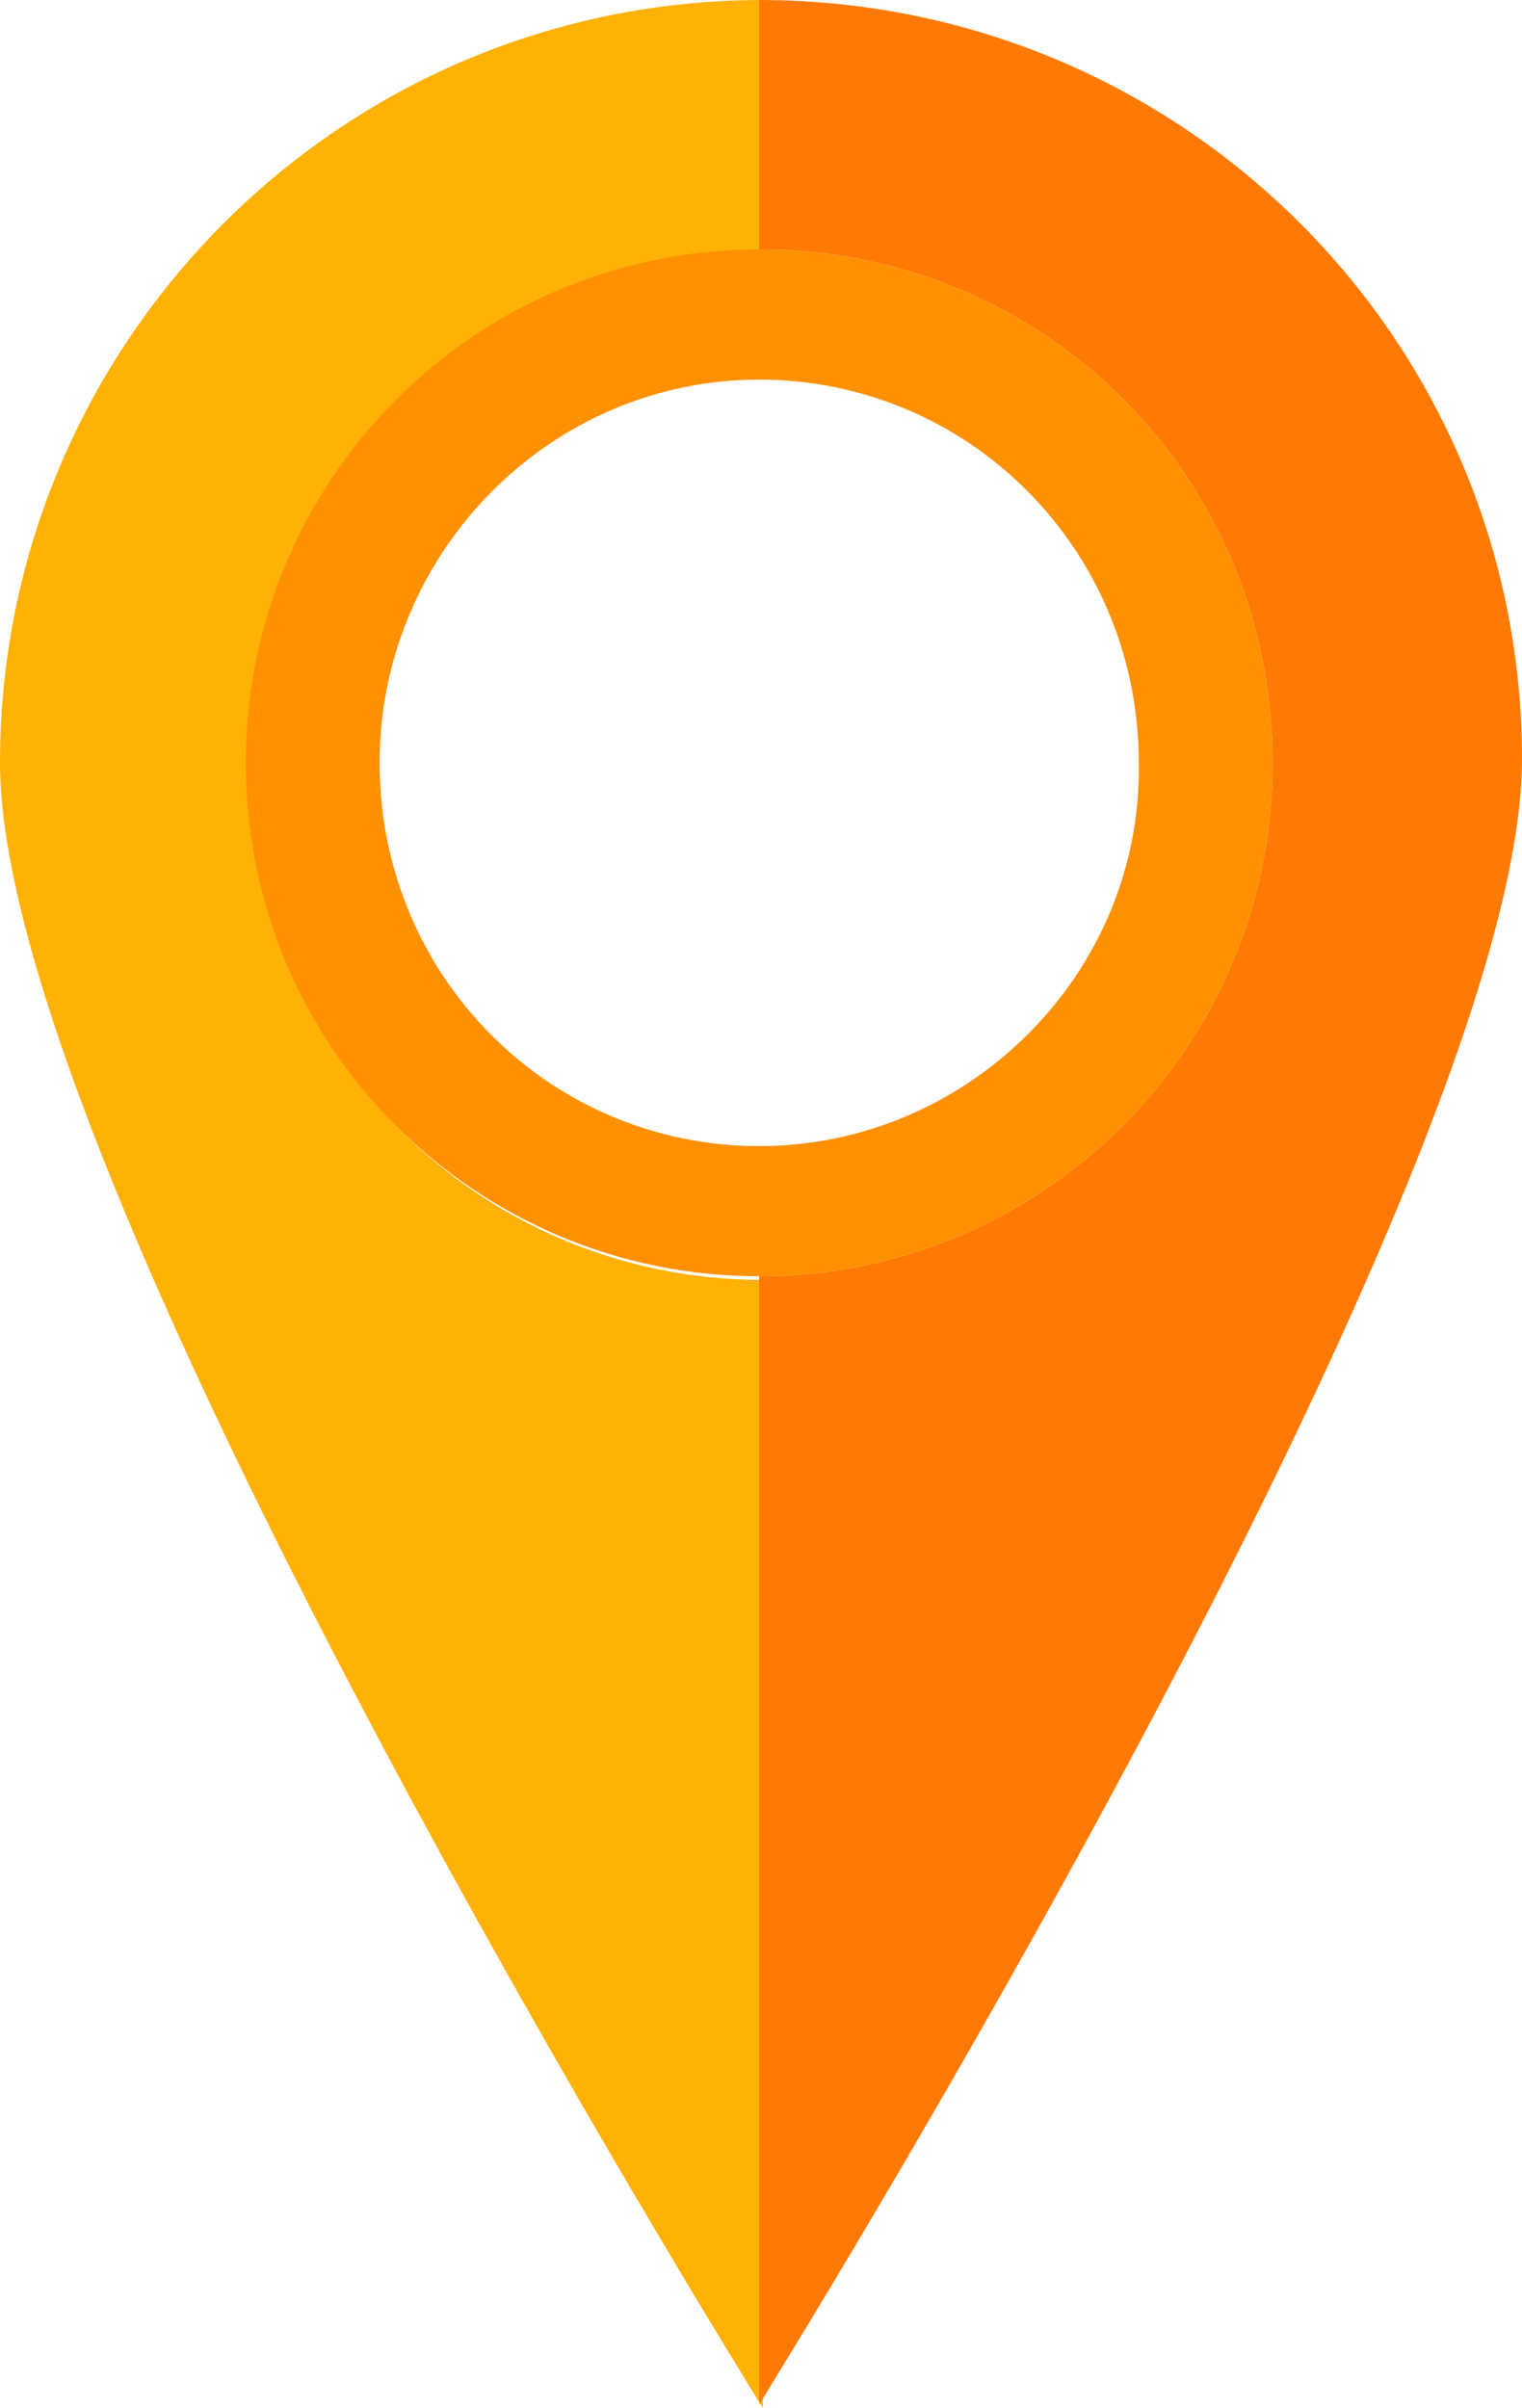
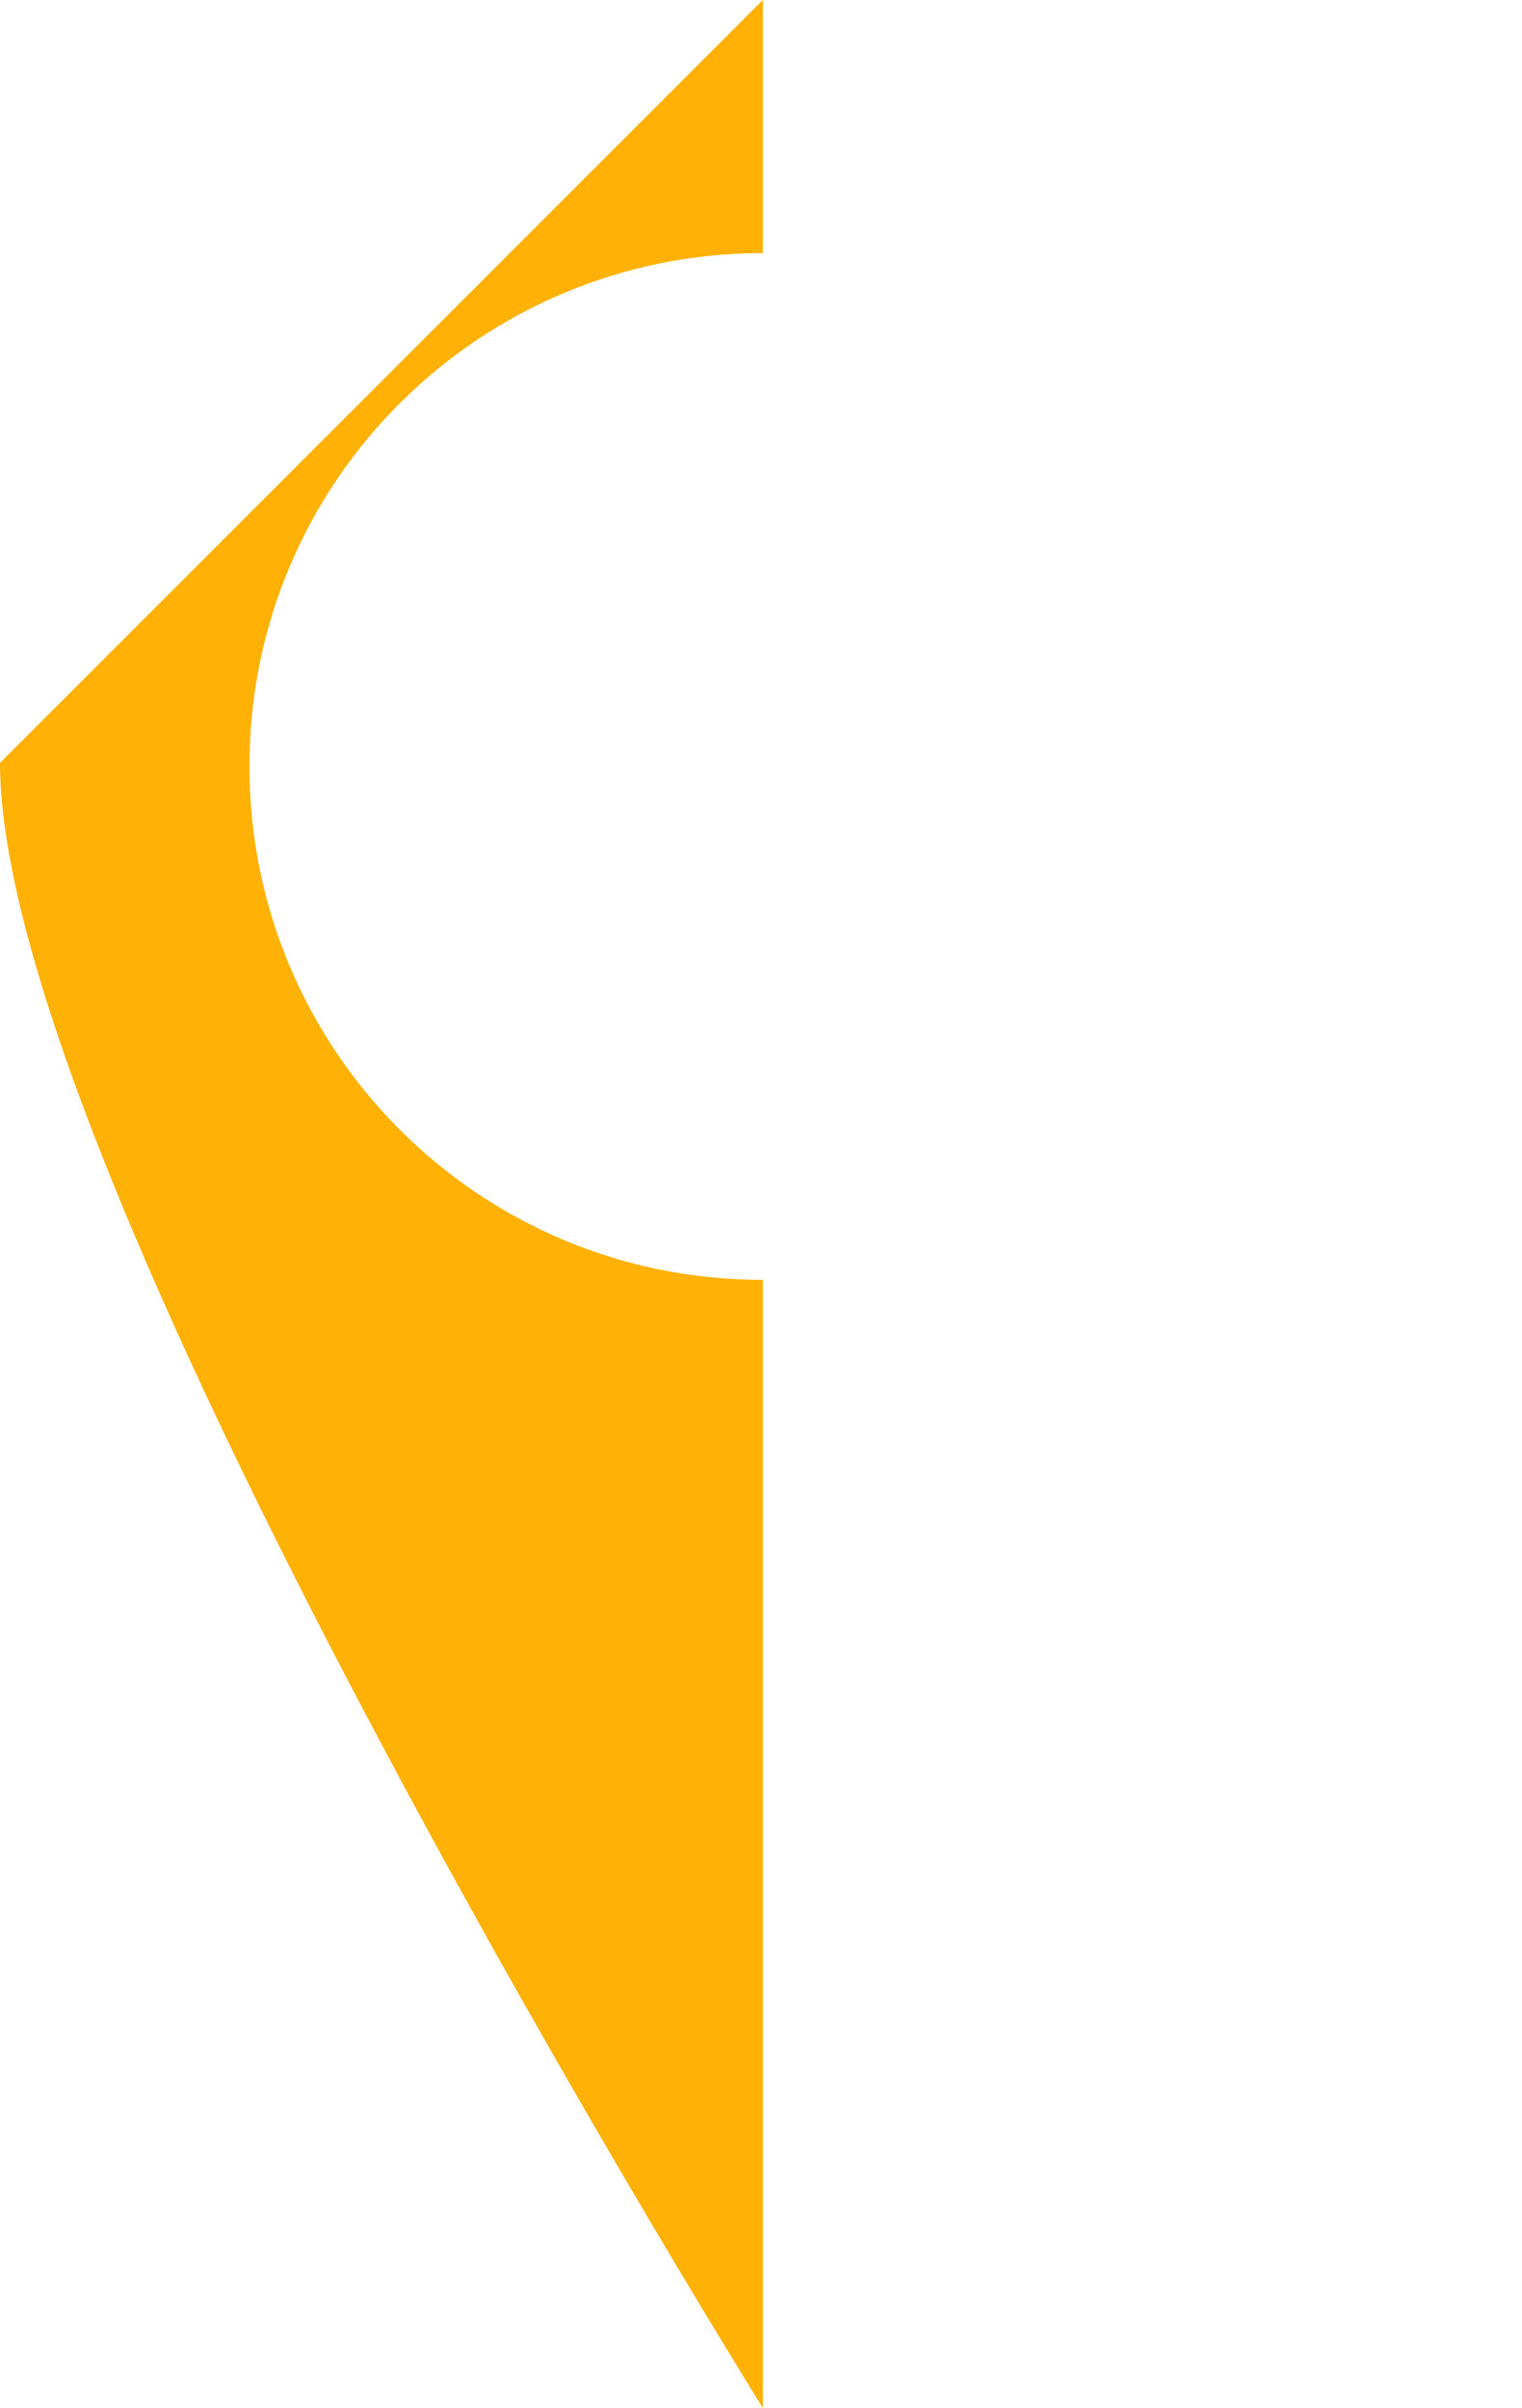
<svg xmlns="http://www.w3.org/2000/svg" version="1.1" id="Layer_1" x="0px" y="0px" viewBox="0 0 42.1 66.6" style="enable-background:new 0 0 42.1 66.6;" xml:space="preserve">
  <style type="text/css">
	.st0-orange{fill:#FFB106;}
	.st1-orange{fill:#FF7A04;}
	.st2-orange{fill:#FF9000;}
</style>
-   <path class="st0-orange" d="M0,21.1c0,11.7,21.1,45.5,21.1,45.5V35.4c-7.9,0-14.2-6.4-14.2-14.2C6.9,13.3,13.3,7,21.1,7V0  C9.4,0,0,9.5,0,21.1z" />
-   <path class="st1-orange" d="M35.2,21.1c0,7.9-6.4,14.2-14.2,14.2v31.2c0,0,21.1-33.8,21.1-45.5C42.1,9.4,32.7,0,21,0v6.9  C28.9,6.9,35.2,13.2,35.2,21.1z" />
-   <path class="st2-orange" d="M21,6.9c-7.9,0-14.2,6.4-14.2,14.2c0,7.9,6.4,14.2,14.2,14.2S35.2,29,35.2,21.1S28.9,6.9,21,6.9z M21,31.7  c-5.8,0-10.5-4.7-10.5-10.6c0-5.8,4.7-10.6,10.5-10.6s10.5,4.7,10.5,10.6C31.6,26.9,26.8,31.7,21,31.7z" />
+   <path class="st0-orange" d="M0,21.1c0,11.7,21.1,45.5,21.1,45.5V35.4c-7.9,0-14.2-6.4-14.2-14.2C6.9,13.3,13.3,7,21.1,7V0  z" />
</svg>